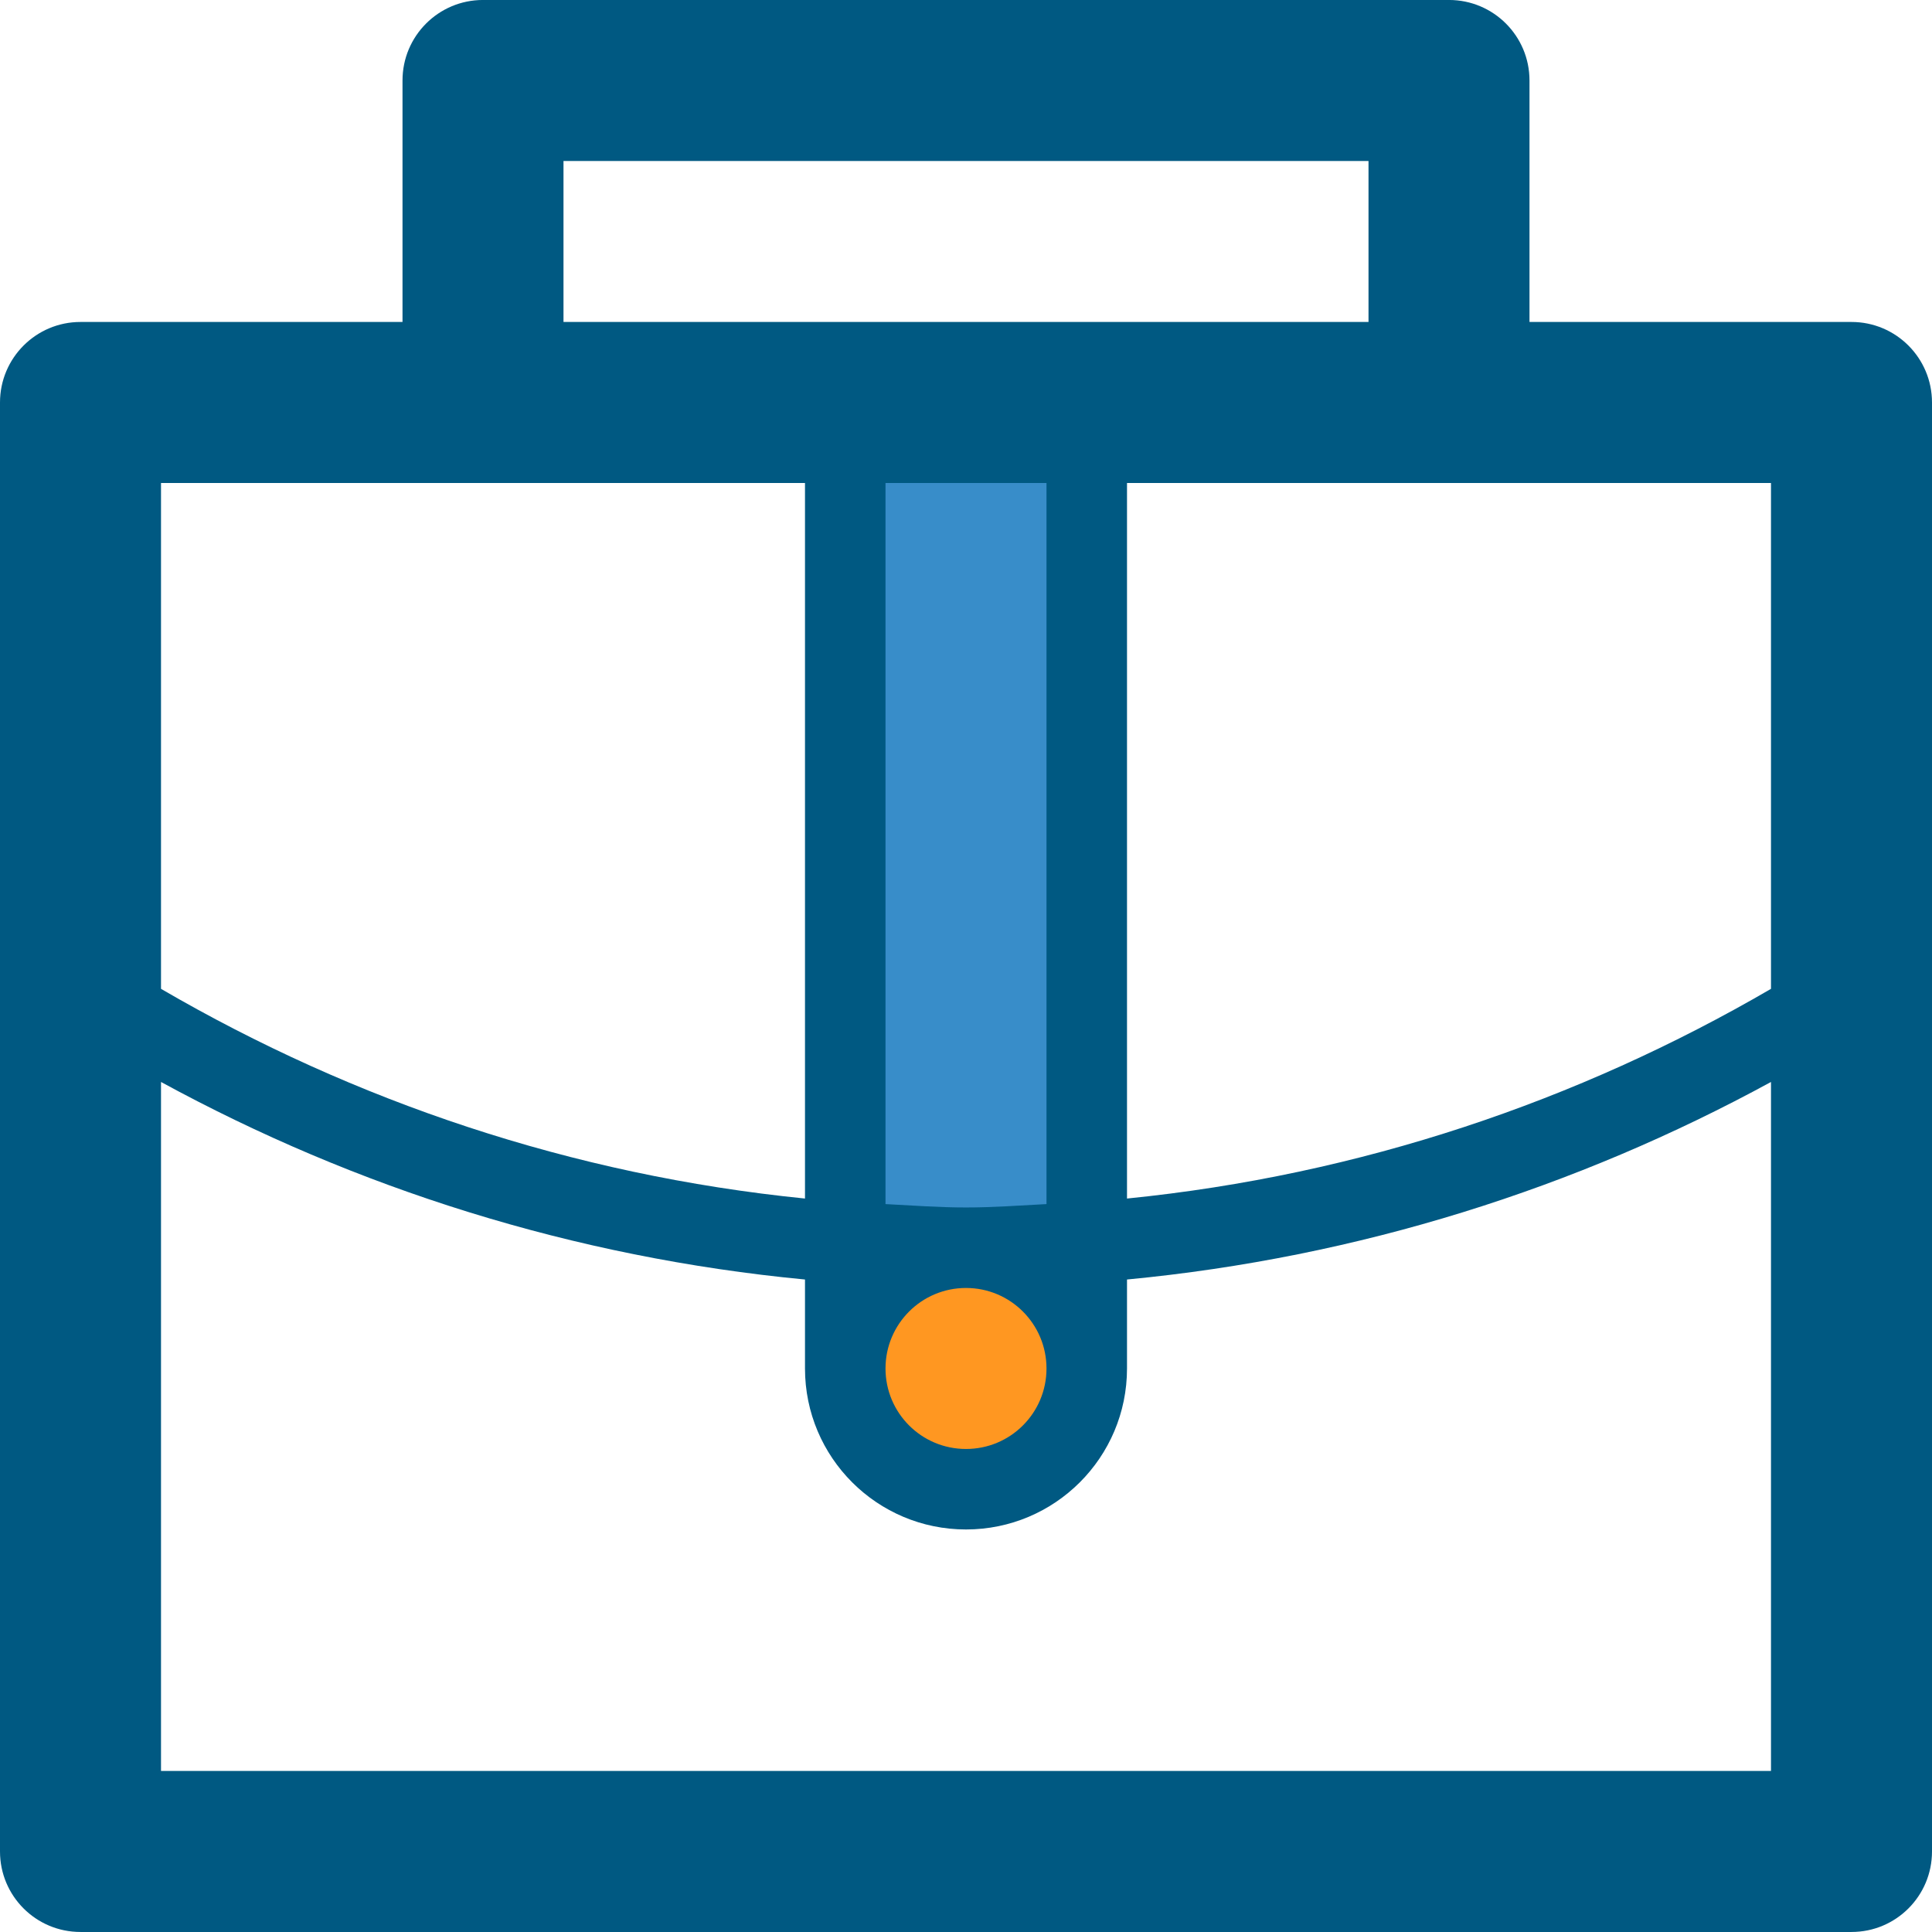
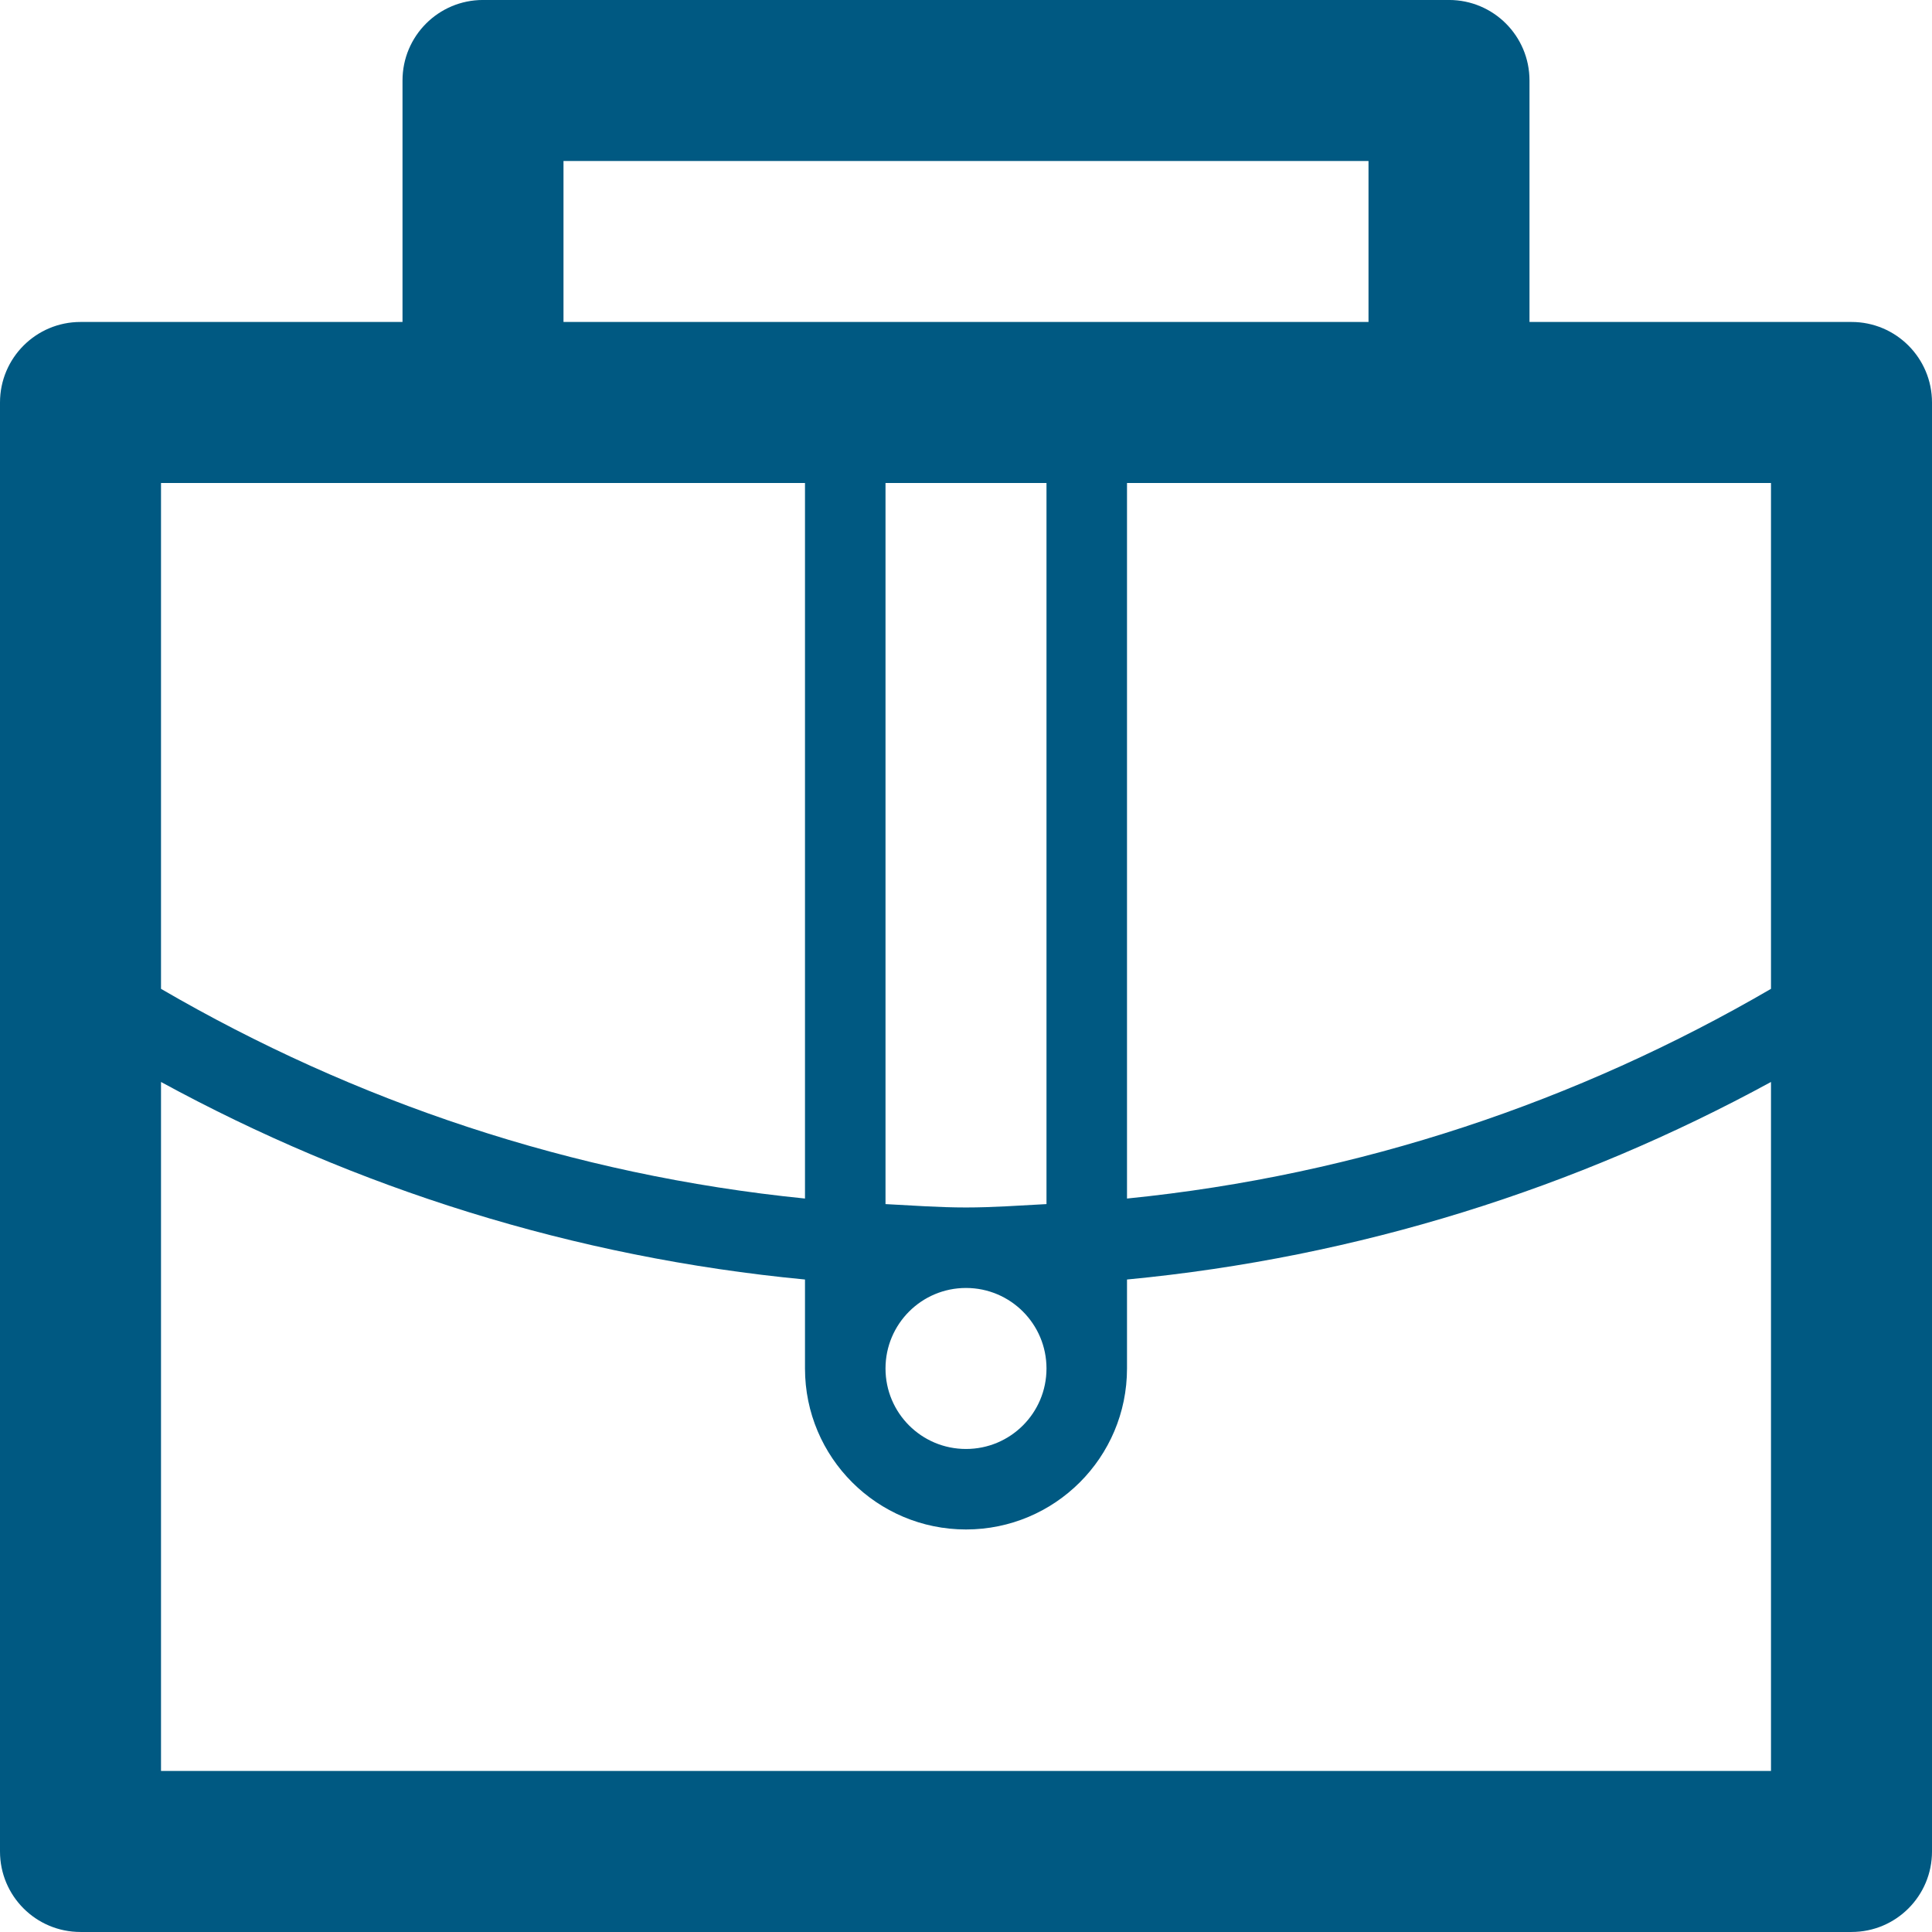
<svg xmlns="http://www.w3.org/2000/svg" width="80px" height="80px" viewBox="0 0 80 80" version="1.1">
  <title>business-icon</title>
  <desc>Created with Sketch.</desc>
  <g id="Desktop" stroke="none" stroke-width="1" fill="none" fill-rule="evenodd">
    <g id="B&amp;W-Icons-Master" transform="translate(-629, -191)">
      <g id="business-icon" transform="translate(629, 190)">
-         <rect id="Rectangle" fill="#388DC9" x="34" y="19" width="11" height="34" />
-         <circle id="Oval" fill="#FF9721" cx="40" cy="58" r="5" />
        <g id="Group-3" fill="#005982">
          <path d="M46.667,50.629 L46.667,20.999 L73.333,20.999 L73.333,41.946 C65.34,46.599 56.32,49.659 46.667,50.629 L46.667,50.629 Z M73.333,74.332 L6.667,74.332 L6.667,45.802 C14.733,50.199 23.74,53.066 33.333,53.982 L33.333,57.666 C33.333,61.349 36.32,64.332 40,64.332 C43.68,64.332 46.667,61.349 46.667,57.666 L46.667,53.982 C56.26,53.066 65.267,50.199 73.333,45.802 L73.333,74.332 Z M6.667,20.999 L33.333,20.999 L33.333,50.629 C23.68,49.659 14.66,46.599 6.667,41.946 L6.667,20.999 Z M43.333,57.666 C43.333,59.509 41.843,60.999 40,60.999 C38.157,60.999 36.667,59.509 36.667,57.666 C36.667,55.826 38.157,54.332 40,54.332 C41.843,54.332 43.333,55.826 43.333,57.666 L43.333,57.666 Z M43.333,50.859 C42.227,50.916 41.123,50.999 40,50.999 C38.877,50.999 37.773,50.916 36.667,50.859 L36.667,20.999 L43.333,20.999 L43.333,50.859 Z M23.333,14.332 L56.667,14.332 L56.667,7.666 L23.333,7.666 L23.333,14.332 Z M76.667,14.332 L63.333,14.332 L63.333,4.332 C63.333,2.492 61.843,0.999 60,0.999 L20,0.999 C18.157,0.999 16.667,2.492 16.667,4.332 L16.667,14.332 L3.333,14.332 C1.49,14.332 0,15.826 0,17.666 L0,37.576 L0,41.732 L0,77.666 C0,79.509 1.49,80.999 3.333,80.999 L76.667,80.999 C78.51,80.999 80,79.509 80,77.666 L80,41.732 L80,37.576 L80,17.666 C80,15.826 78.51,14.332 76.667,14.332 L76.667,14.332 Z" id="Fill-1" />
        </g>
      </g>
    </g>
  </g>
</svg>